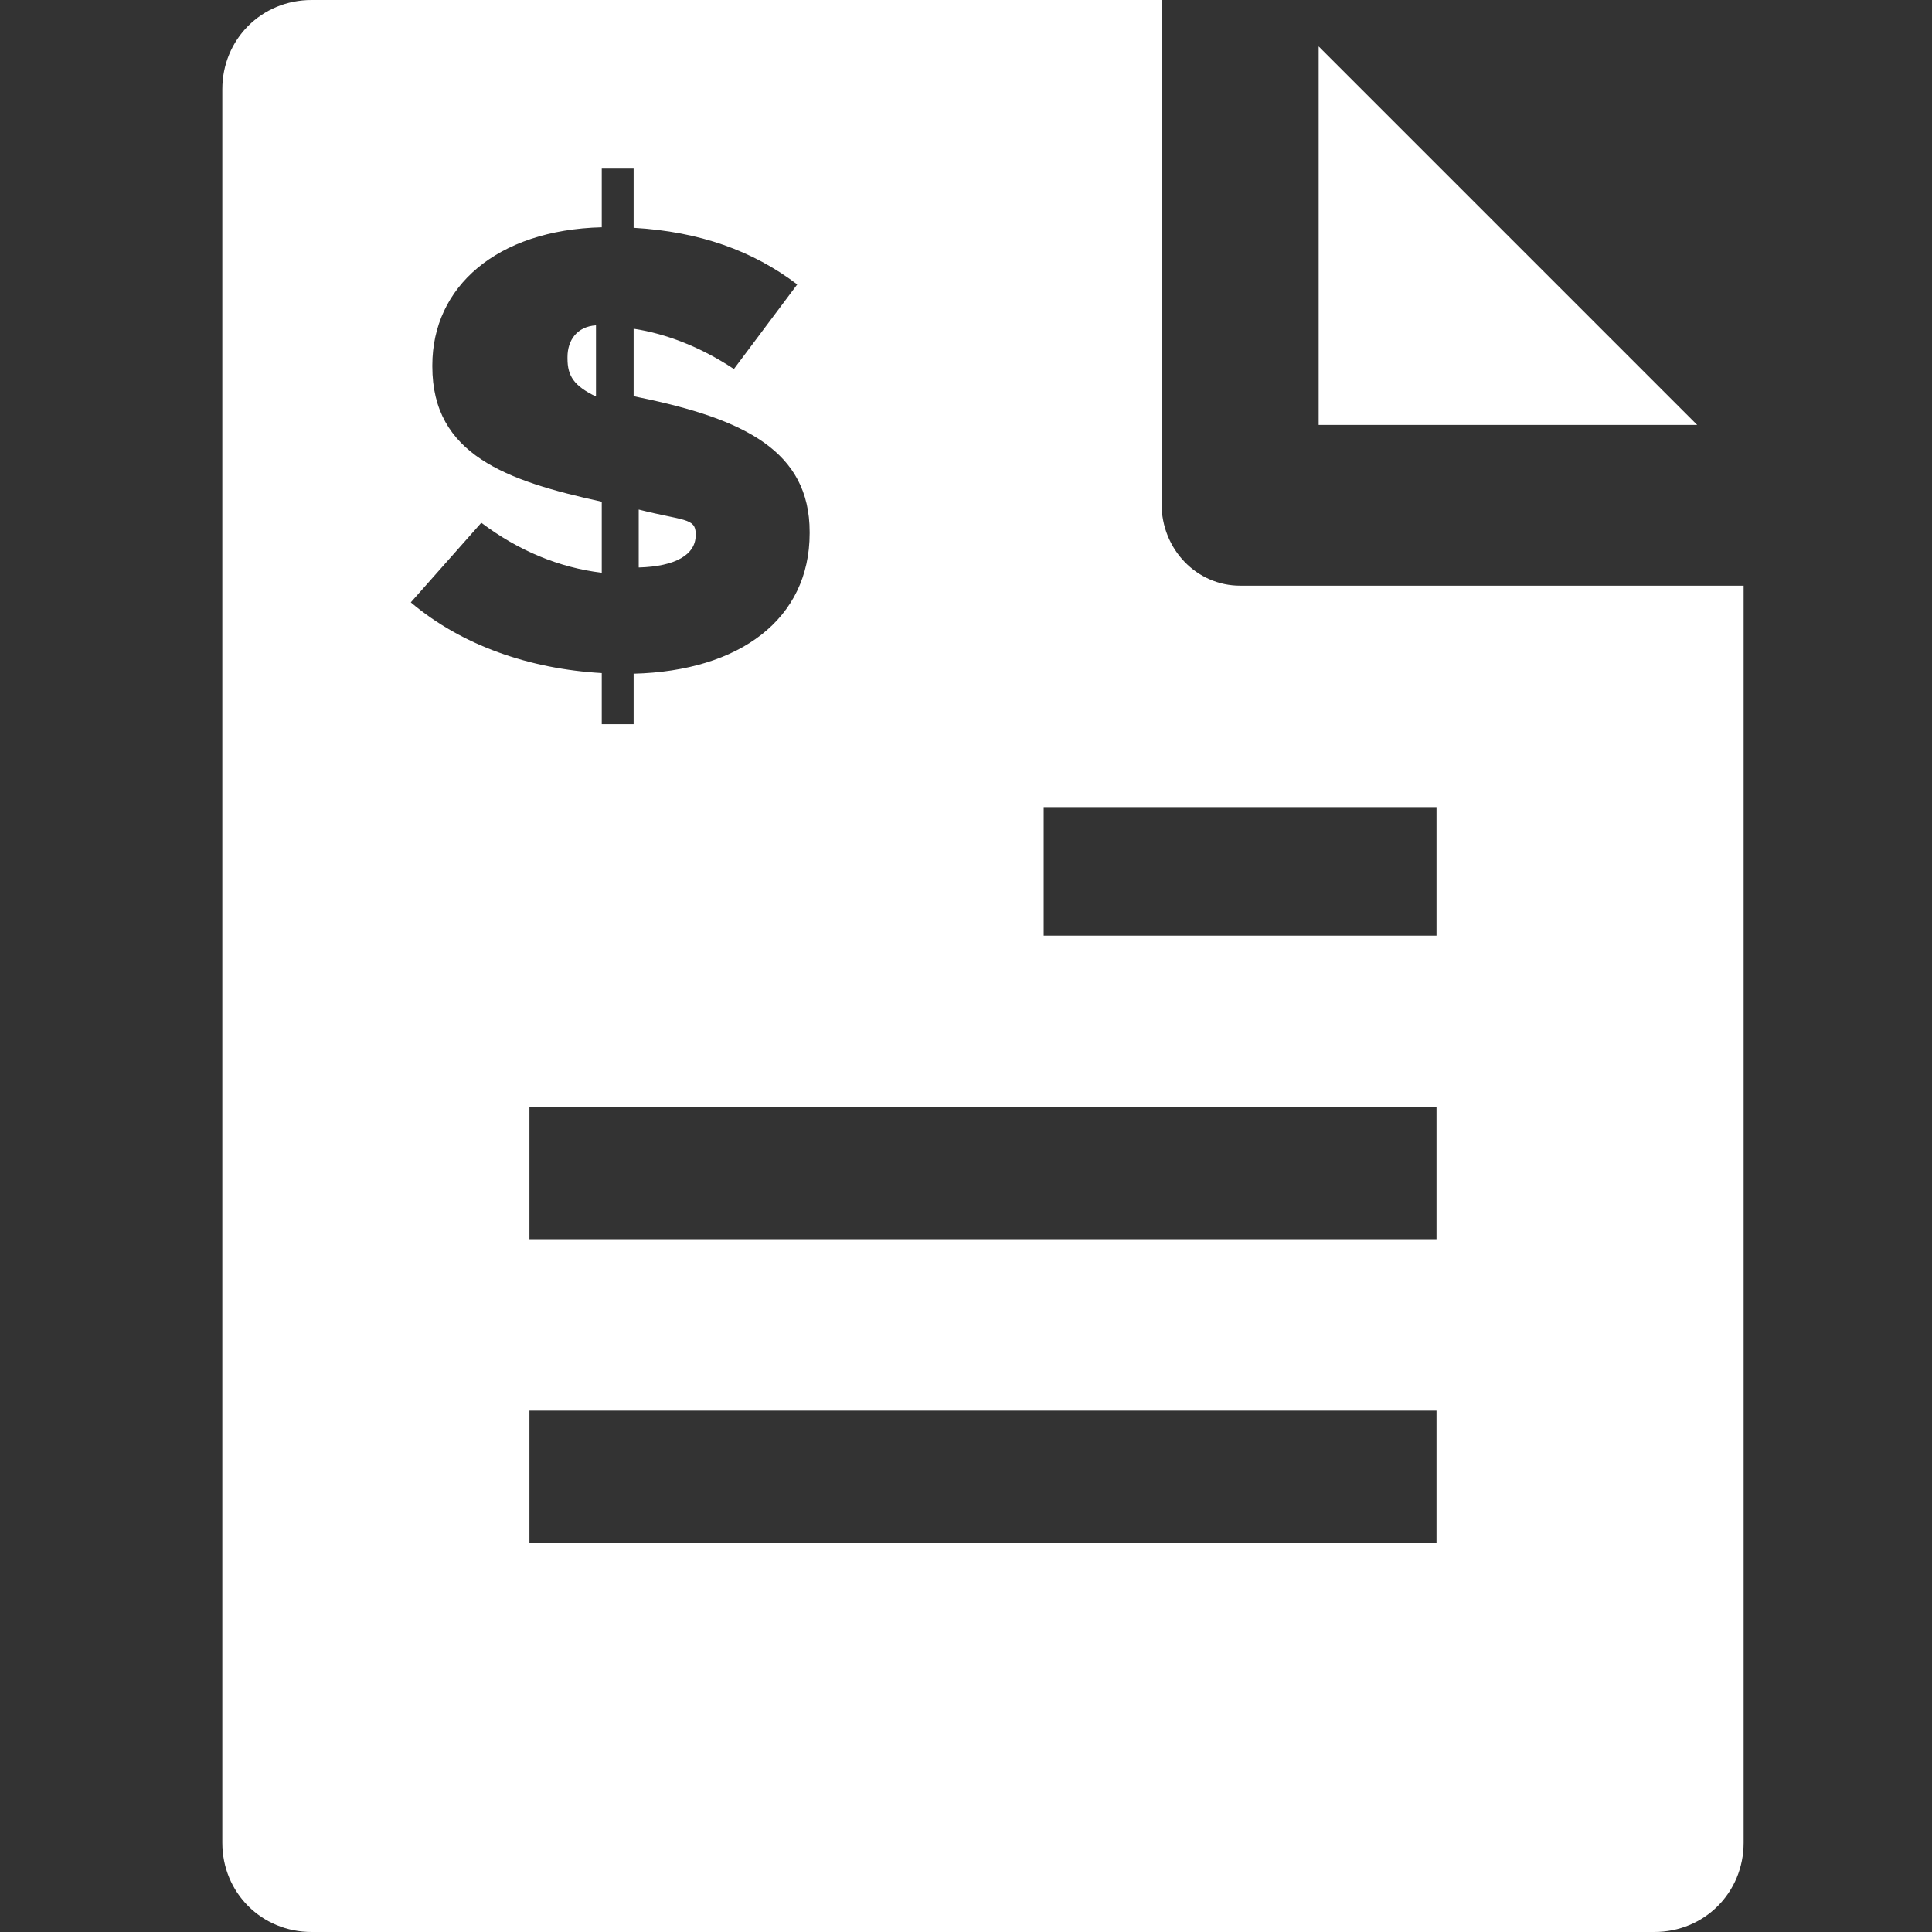
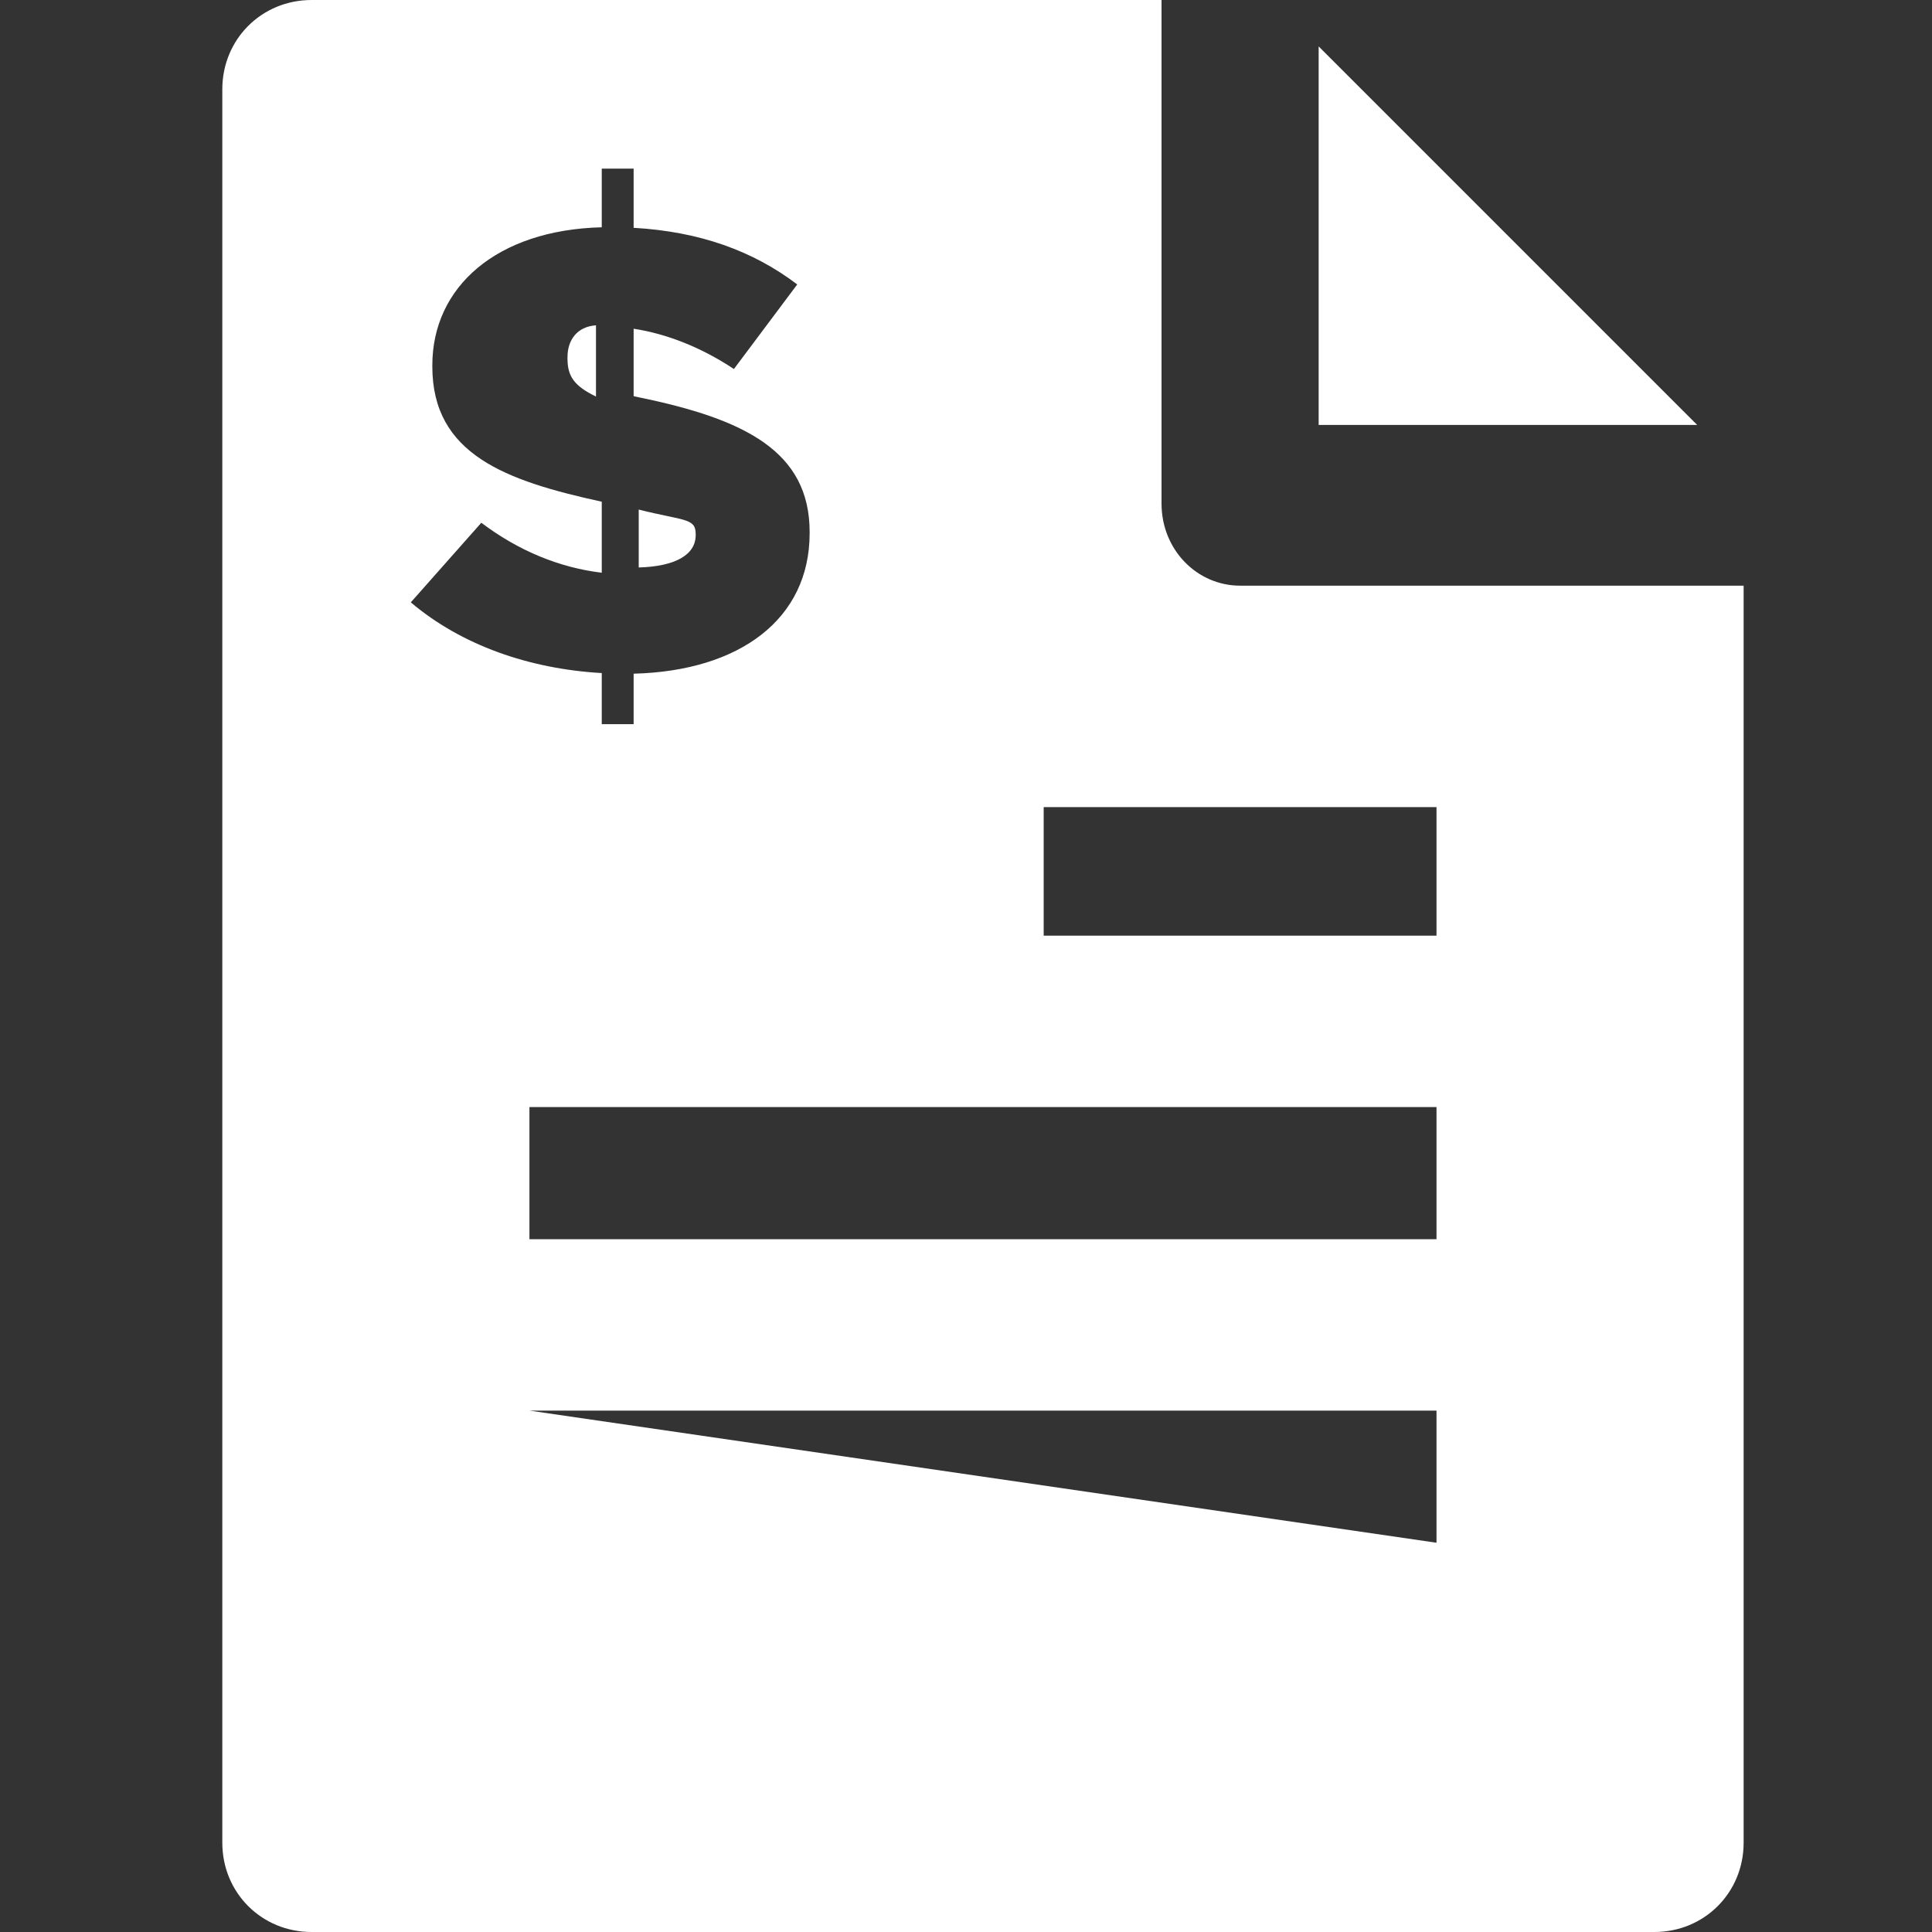
<svg xmlns="http://www.w3.org/2000/svg" width="150px" height="150px" viewBox="0 0 150 150" version="1.1">
  <rect x="0" y="0" width="150" height="150" fill="#333333" stroke="none" />
  <title>icon_Lift</title>
  <g id="icon_Lift" stroke="none" stroke-width="1" fill="none" fill-rule="evenodd">
    <g id="icon_avg-cost" transform="translate(17, 0)" fill="#FFFFFF" fill-rule="nonzero">
-       <path d="M73.181,0 L73.181,39.094 C73.181,42.699 75.953,45.471 79.28,45.471 L118.375,45.471 L118.375,143.068 C118.375,146.95 115.325,150 111.443,150 L7.192,150 C3.31,150 0.26,146.95 0.26,143.068 L0.26,6.932 C0.26,3.05 3.31,0 7.192,0 L73.181,0 Z M94.53,109.519 L24.105,109.519 L24.105,119.778 L94.53,119.778 L94.53,109.519 Z M94.53,85.952 L24.105,85.952 L24.105,96.211 L94.53,96.211 L94.53,85.952 Z M94.53,62.662 L64.031,62.662 L64.031,72.643 L94.53,72.643 L94.53,62.662 Z M32.195,13.093 L29.72,13.093 L29.72,17.646 C21.556,17.851 16.566,22.278 16.566,28.361 L16.566,28.459 C16.566,35.289 22.28,37.33 29.72,38.953 L29.72,44.467 C26.404,44.066 23.247,42.754 20.369,40.587 L14.895,46.767 C18.835,50.103 24.104,51.935 29.72,52.257 L29.72,56.223 L32.195,56.223 L32.195,52.305 C40.427,52.097 45.86,48.069 45.86,41.402 L45.86,41.303 C45.86,35.026 40.792,32.533 32.632,30.854 C32.471,30.822 32.348,30.789 32.195,30.757 L32.195,25.523 C34.753,25.913 37.458,26.973 39.98,28.651 L44.897,22.084 C41.459,19.475 37.329,17.982 32.195,17.687 L32.195,13.093 Z M32.59,39.562 C36.046,40.441 37.013,40.2 37.013,41.444 L37.013,41.549 C37.013,43.059 35.458,43.979 32.59,44.058 L32.59,39.562 Z M85.38,3.604 L114.77,32.994 L85.38,32.994 L85.38,3.604 Z M29.272,25.258 L29.272,30.787 C27.553,29.957 27.06,29.188 27.06,27.841 L27.06,27.726 C27.06,26.413 27.794,25.357 29.272,25.258 Z" id="Shape" />
+       <path d="M73.181,0 L73.181,39.094 C73.181,42.699 75.953,45.471 79.28,45.471 L118.375,45.471 L118.375,143.068 C118.375,146.95 115.325,150 111.443,150 L7.192,150 C3.31,150 0.26,146.95 0.26,143.068 L0.26,6.932 C0.26,3.05 3.31,0 7.192,0 L73.181,0 Z M94.53,109.519 L24.105,109.519 L94.53,119.778 L94.53,109.519 Z M94.53,85.952 L24.105,85.952 L24.105,96.211 L94.53,96.211 L94.53,85.952 Z M94.53,62.662 L64.031,62.662 L64.031,72.643 L94.53,72.643 L94.53,62.662 Z M32.195,13.093 L29.72,13.093 L29.72,17.646 C21.556,17.851 16.566,22.278 16.566,28.361 L16.566,28.459 C16.566,35.289 22.28,37.33 29.72,38.953 L29.72,44.467 C26.404,44.066 23.247,42.754 20.369,40.587 L14.895,46.767 C18.835,50.103 24.104,51.935 29.72,52.257 L29.72,56.223 L32.195,56.223 L32.195,52.305 C40.427,52.097 45.86,48.069 45.86,41.402 L45.86,41.303 C45.86,35.026 40.792,32.533 32.632,30.854 C32.471,30.822 32.348,30.789 32.195,30.757 L32.195,25.523 C34.753,25.913 37.458,26.973 39.98,28.651 L44.897,22.084 C41.459,19.475 37.329,17.982 32.195,17.687 L32.195,13.093 Z M32.59,39.562 C36.046,40.441 37.013,40.2 37.013,41.444 L37.013,41.549 C37.013,43.059 35.458,43.979 32.59,44.058 L32.59,39.562 Z M85.38,3.604 L114.77,32.994 L85.38,32.994 L85.38,3.604 Z M29.272,25.258 L29.272,30.787 C27.553,29.957 27.06,29.188 27.06,27.841 L27.06,27.726 C27.06,26.413 27.794,25.357 29.272,25.258 Z" id="Shape" />
    </g>
  </g>
</svg>